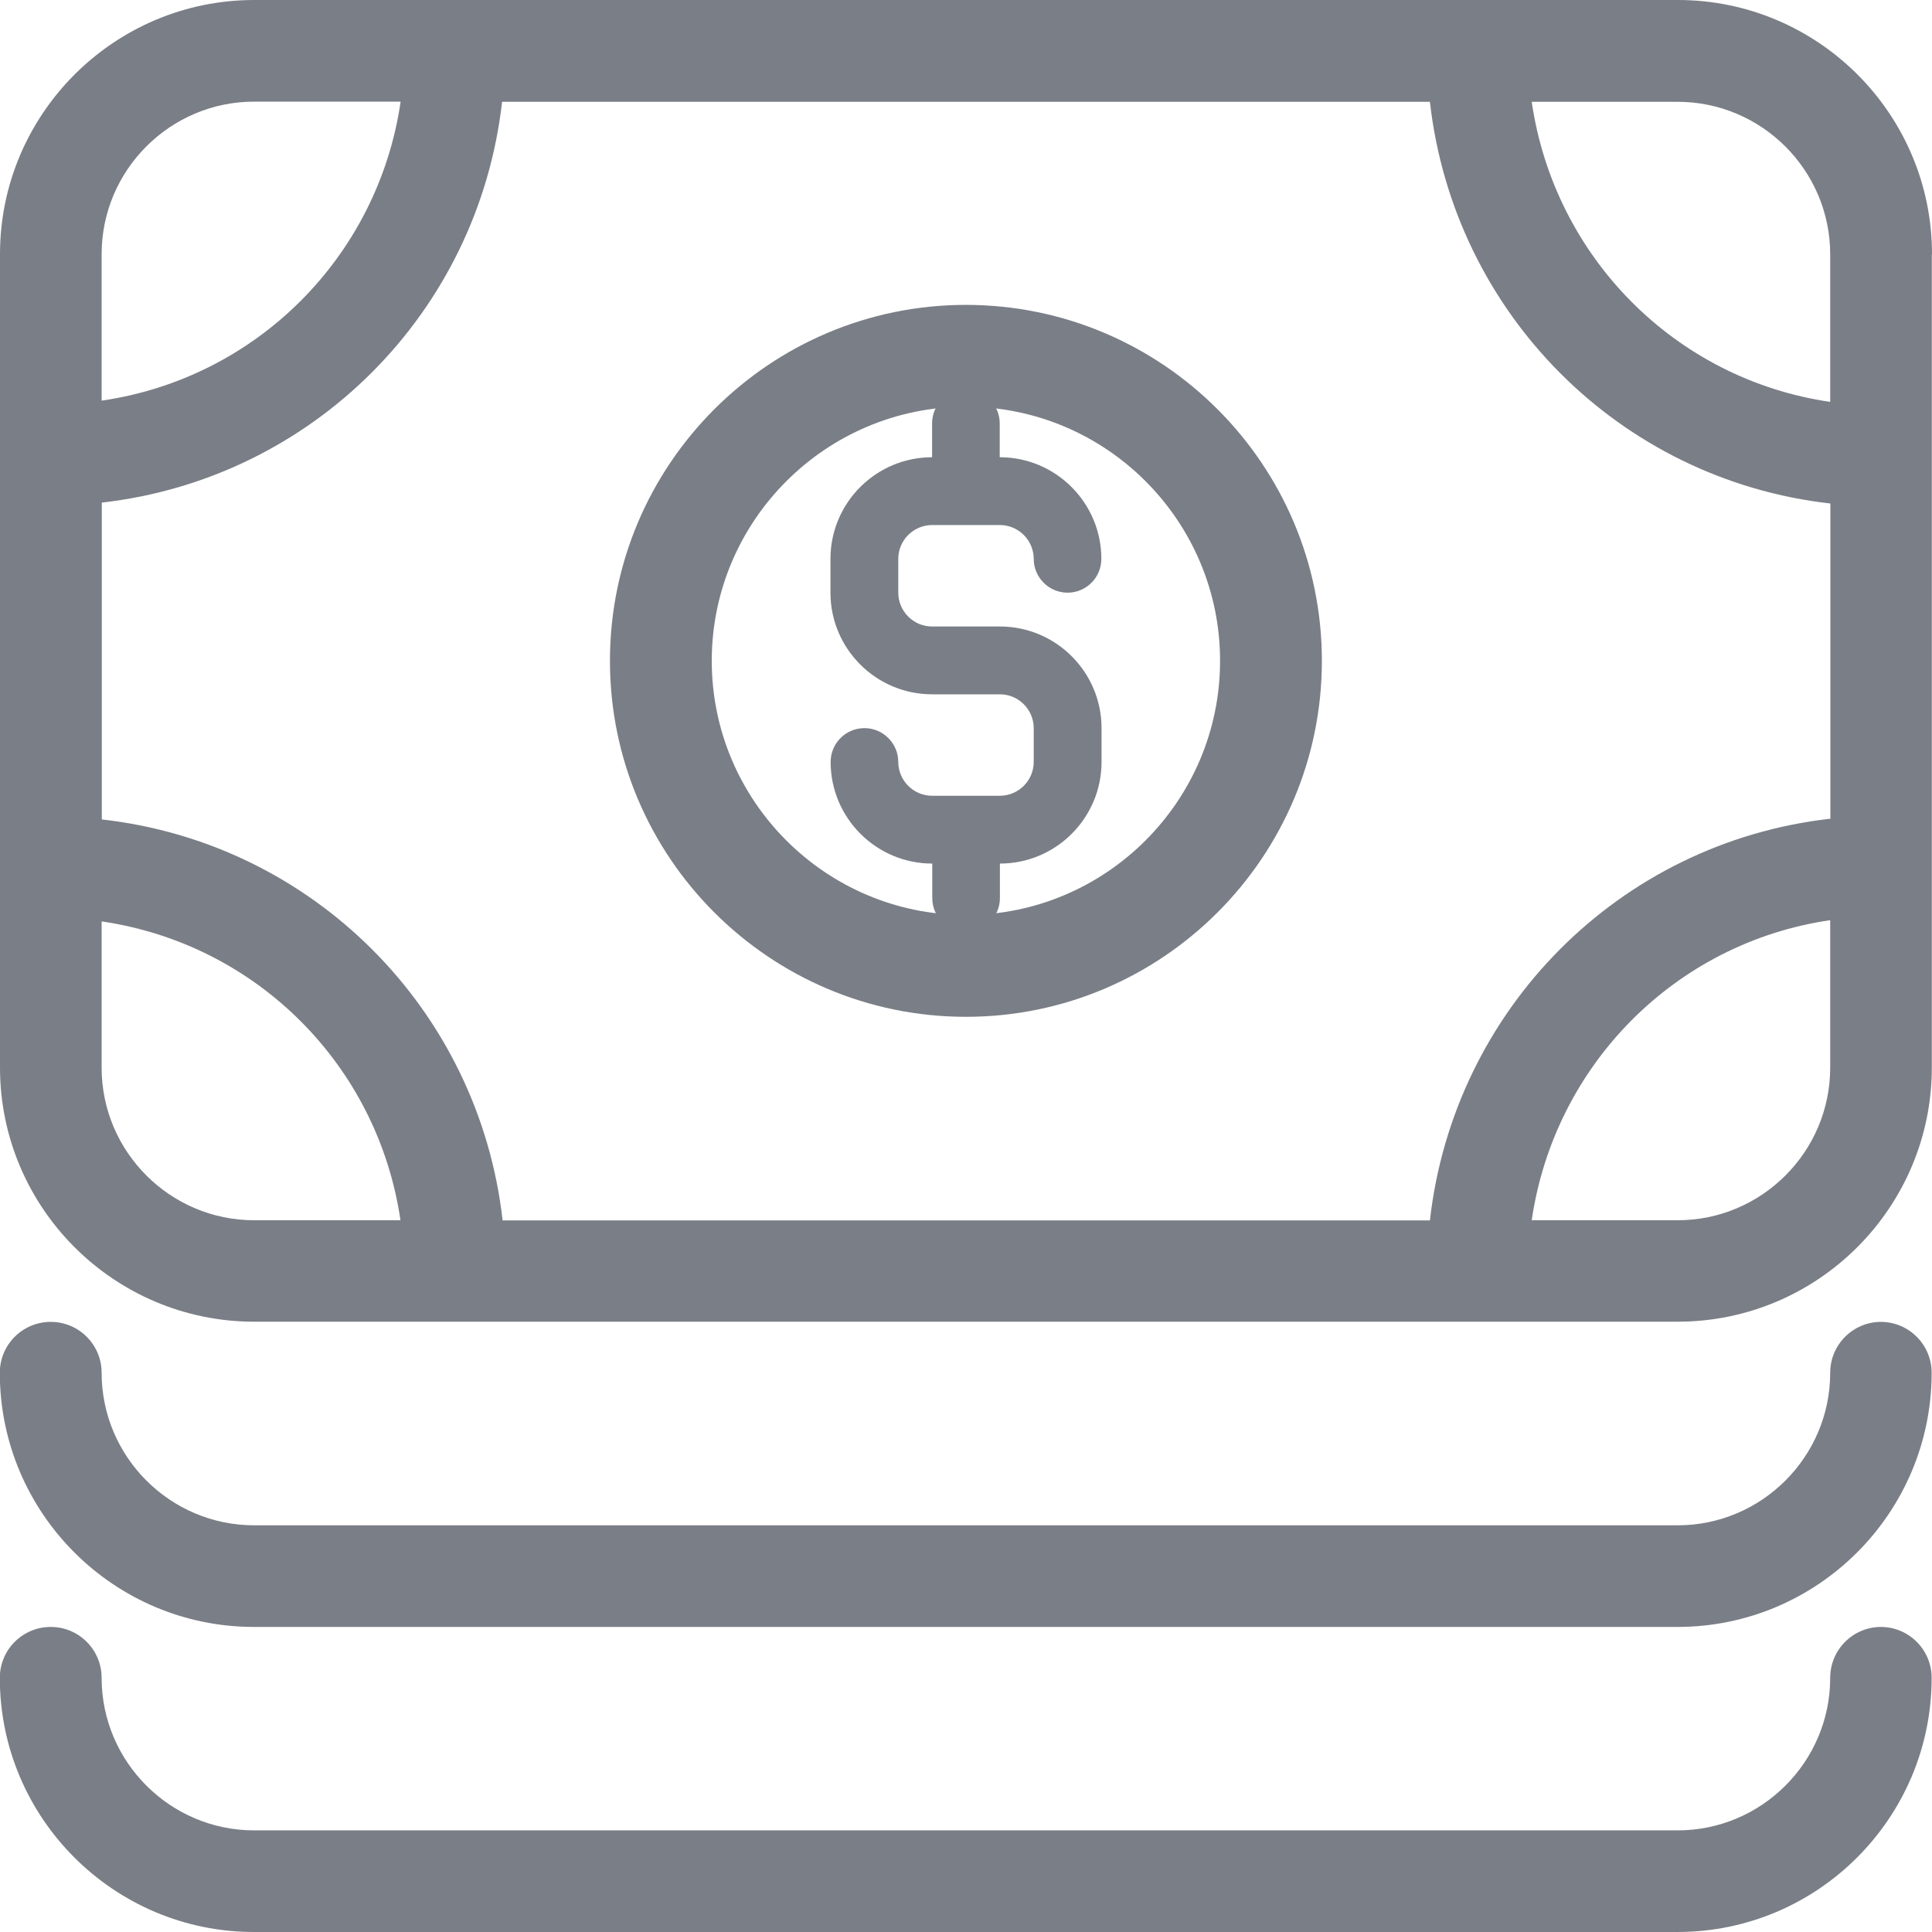
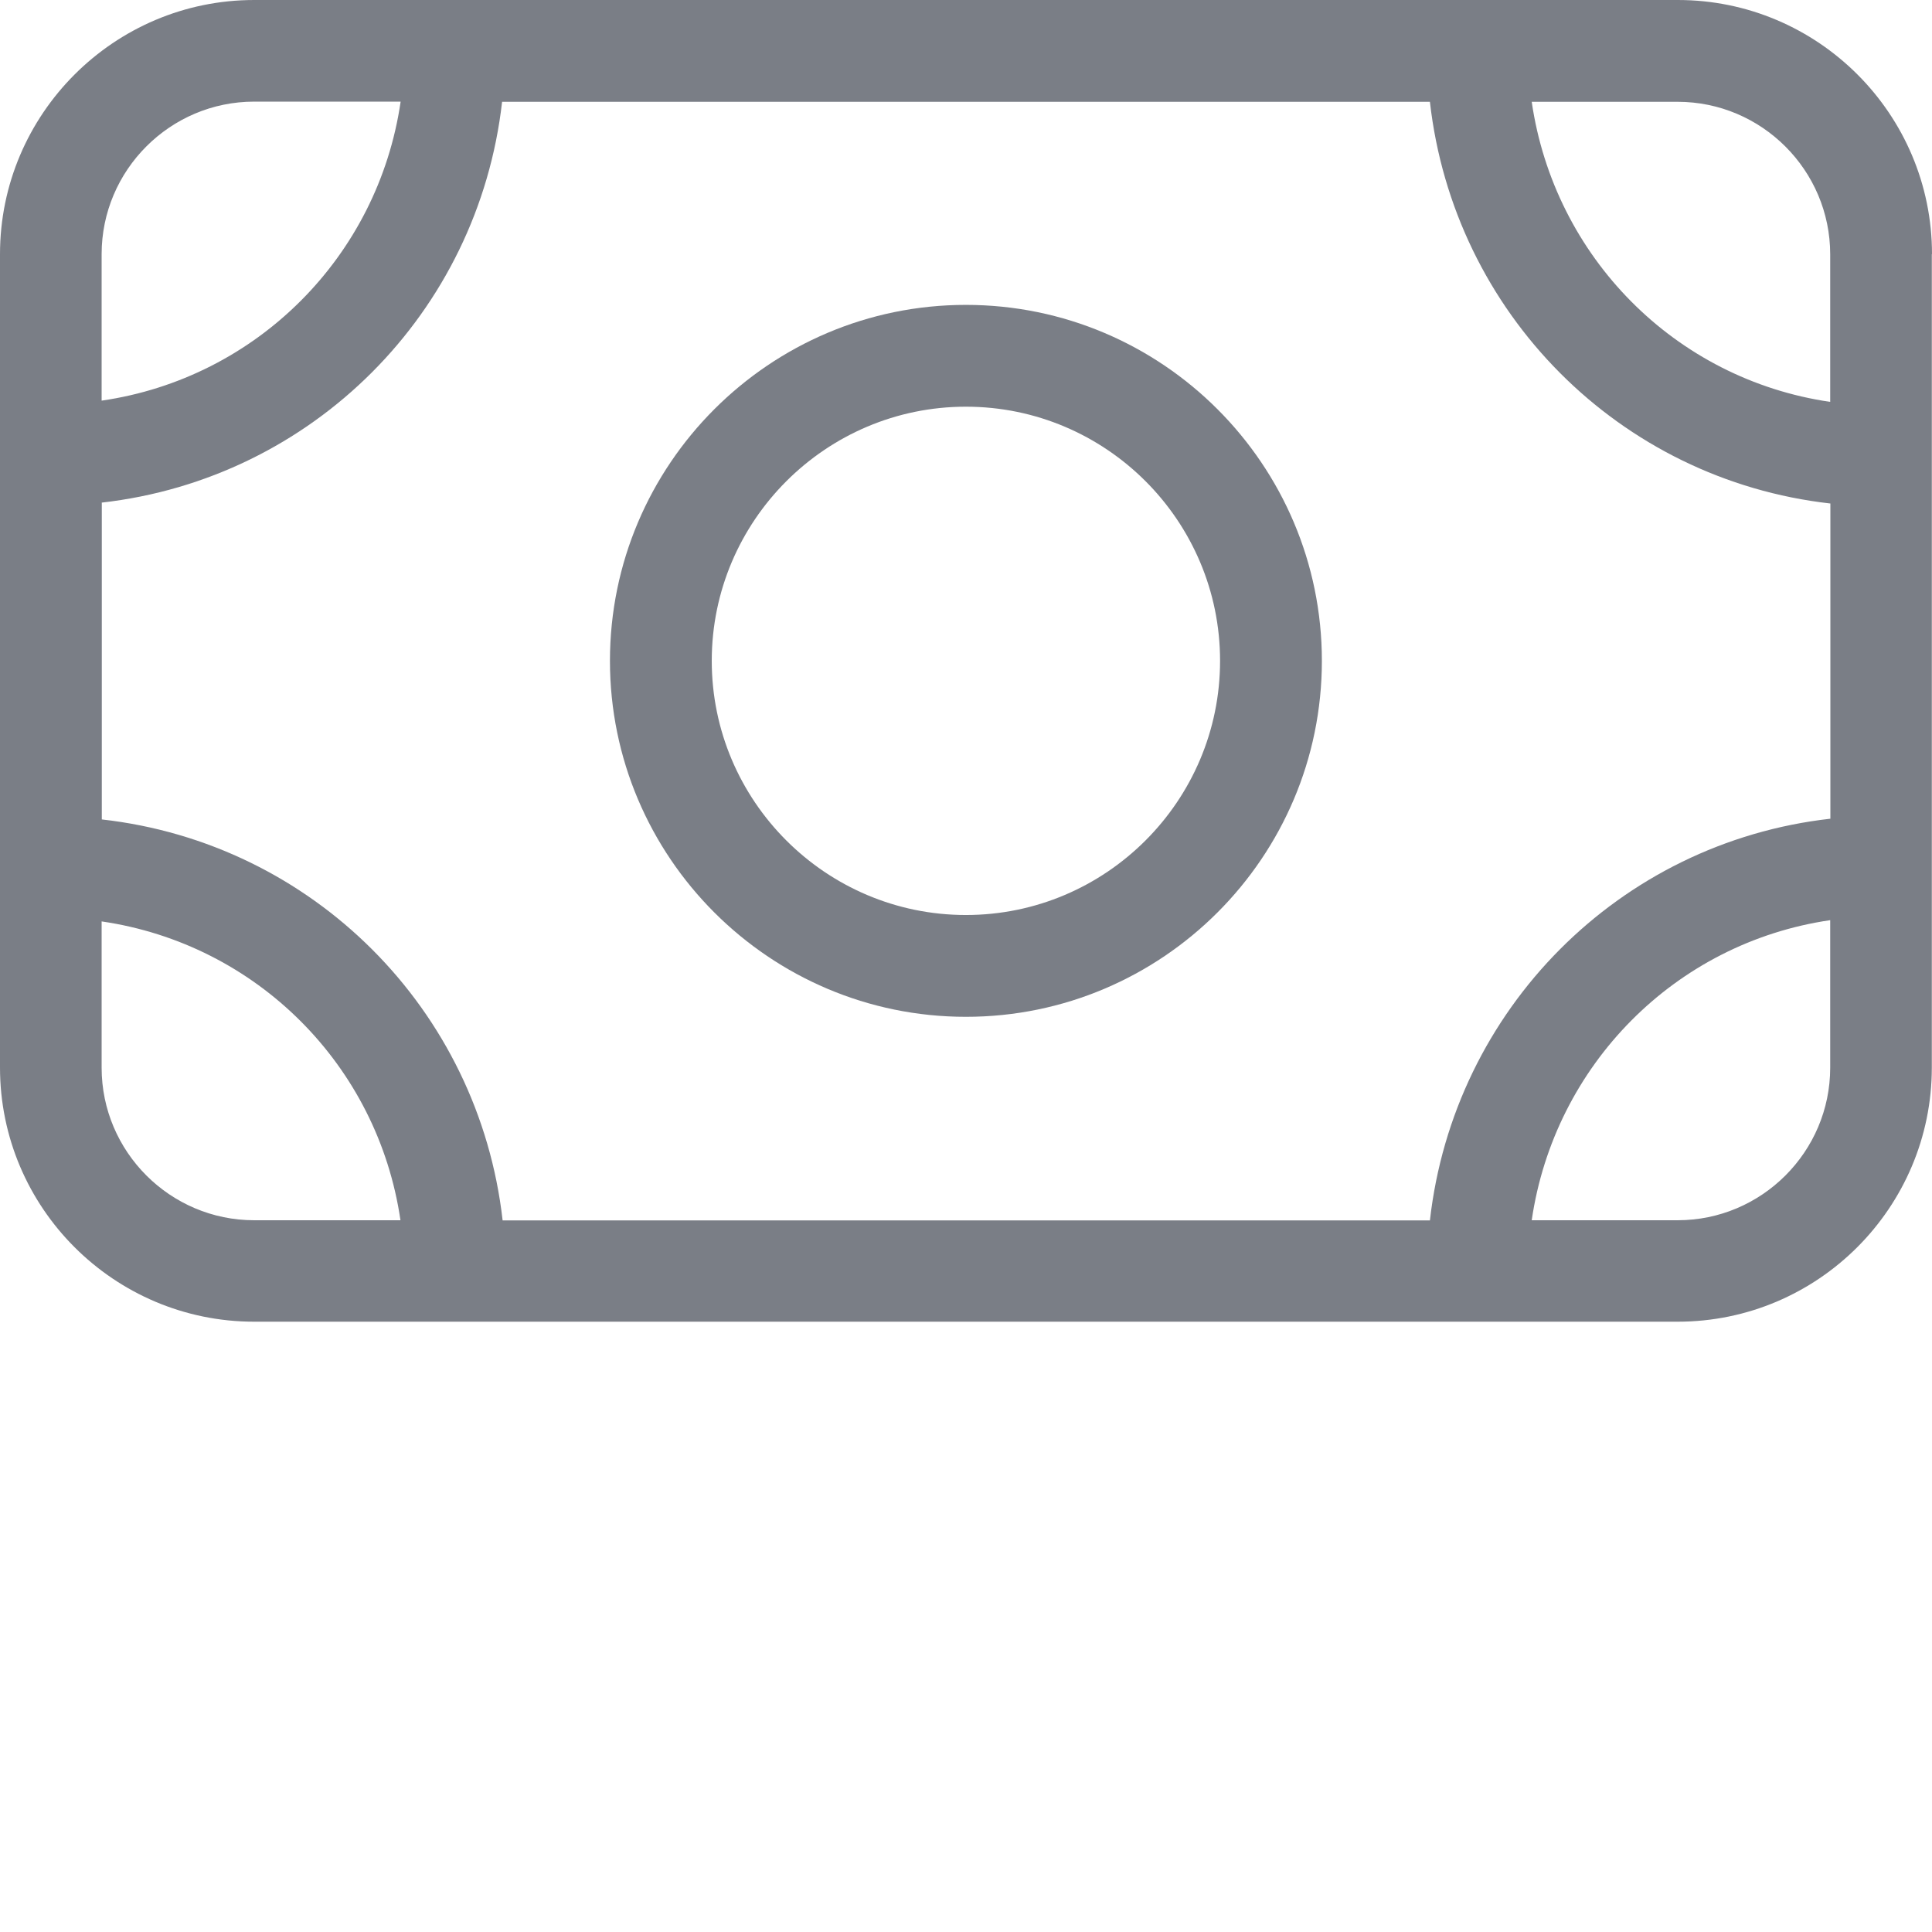
<svg xmlns="http://www.w3.org/2000/svg" id="Layer_2" data-name="Layer 2" viewBox="0 0 108.55 108.55">
  <defs>
    <style>
      .cls-1 {
        opacity: .7;
      }

      .cls-2 {
        fill: #424753;
        stroke-width: 0px;
      }
    </style>
  </defs>
  <g id="Layer_1-2" data-name="Layer 1">
    <g class="cls-1">
-       <path class="cls-2" d="m52.37,29.5h3.81c1.05,0,1.9.86,1.9,1.9s.85,1.9,1.9,1.9,1.9-.85,1.9-1.9c0-3.15-2.56-5.71-5.71-5.71v-1.9c0-1.05-.85-1.9-1.9-1.9s-1.9.85-1.9,1.9v1.9c-3.15,0-5.71,2.56-5.71,5.71v1.9c0,3.15,2.56,5.71,5.71,5.71h3.81c1.05,0,1.9.86,1.9,1.9v1.9c0,1.05-.86,1.9-1.9,1.9h-3.81c-1.05,0-1.9-.86-1.9-1.9s-.85-1.9-1.9-1.9-1.9.85-1.9,1.9c0,3.15,2.56,5.71,5.71,5.71v1.94c0,1.05.85,1.9,1.9,1.9s1.9-.85,1.9-1.9v-1.94c3.15,0,5.71-2.56,5.71-5.71v-1.9c0-3.15-2.56-5.71-5.71-5.71h-3.81c-1.05,0-1.9-.86-1.9-1.9v-1.9c0-1.05.86-1.9,1.9-1.9Z" />
      <g>
-         <path class="cls-2" d="m105.69,74.27c-1.58,0-2.86,1.28-2.86,2.86,0,4.72-3.85,8.57-8.57,8.57H14.28c-4.72,0-8.57-3.85-8.57-8.57,0-1.58-1.28-2.86-2.86-2.86s-2.86,1.28-2.86,2.86c0,7.88,6.41,14.28,14.28,14.28h79.98c7.88,0,14.28-6.41,14.28-14.28,0-1.58-1.28-2.86-2.86-2.86Z" />
-         <path class="cls-2" d="m105.69,91.41c-1.58,0-2.86,1.28-2.86,2.86,0,4.72-3.85,8.57-8.57,8.57H14.28c-4.72,0-8.57-3.85-8.57-8.57,0-1.58-1.28-2.86-2.86-2.86s-2.86,1.28-2.86,2.86c0,7.88,6.41,14.28,14.28,14.28h79.98c7.88,0,14.28-6.41,14.28-14.28,0-1.58-1.28-2.86-2.86-2.86Z" />
        <path class="cls-2" d="m108.55,14.28c0-7.88-6.41-14.28-14.28-14.28H14.28C6.41,0,0,6.41,0,14.28v45.7c0,7.88,6.41,14.28,14.28,14.28h79.98c7.88,0,14.28-6.41,14.28-14.28V14.28ZM5.71,28.24c11.84-1.34,21.16-10.67,22.5-22.52h52.13c1.34,11.86,10.64,21.23,22.5,22.57v17.71c-11.86,1.34-21.16,10.71-22.5,22.57H28.24c-1.34-11.86-10.67-21.2-22.52-22.53v-17.79Zm97.12-13.95v8.29c-8.71-1.27-15.5-8.14-16.77-16.86h8.2c4.72,0,8.57,3.85,8.57,8.57ZM14.28,5.71h8.23c-1.27,8.71-8.1,15.54-16.8,16.8v-8.23c0-4.72,3.85-8.57,8.57-8.57ZM5.71,59.99v-8.22c8.71,1.27,15.52,8.09,16.79,16.79h-8.22c-4.72,0-8.57-3.85-8.57-8.57Zm88.55,8.57h-8.2c1.27-8.71,8.06-15.59,16.77-16.86v8.29c0,4.72-3.85,8.57-8.57,8.57Z" />
        <path class="cls-2" d="m54.27,57.13c11.03,0,20-8.97,20-20s-8.97-20-20-20-20,8.97-20,20,8.97,20,20,20Zm0-34.28c7.88,0,14.28,6.41,14.28,14.28s-6.41,14.28-14.28,14.28-14.28-6.41-14.28-14.28,6.41-14.28,14.28-14.28Z" />
      </g>
    </g>
  </g>
</svg>